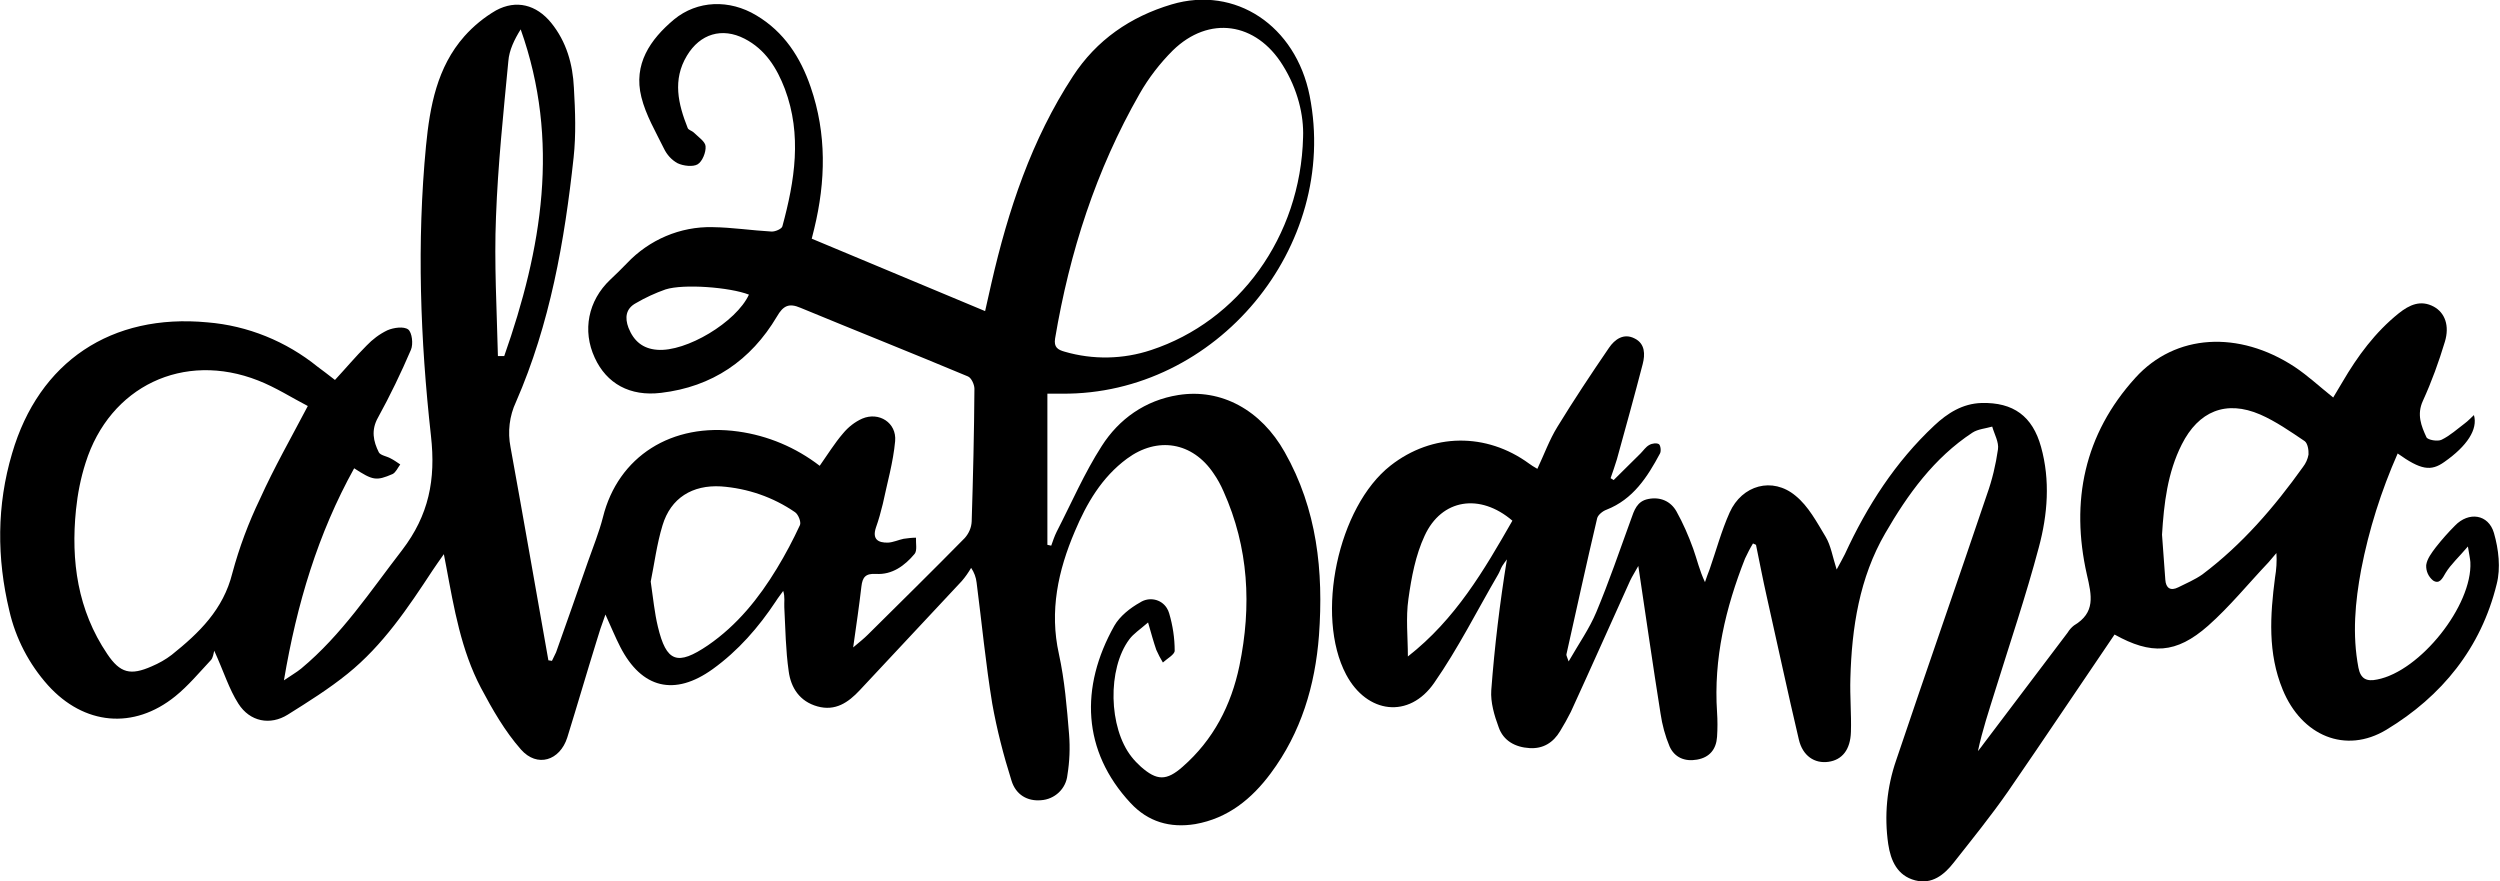
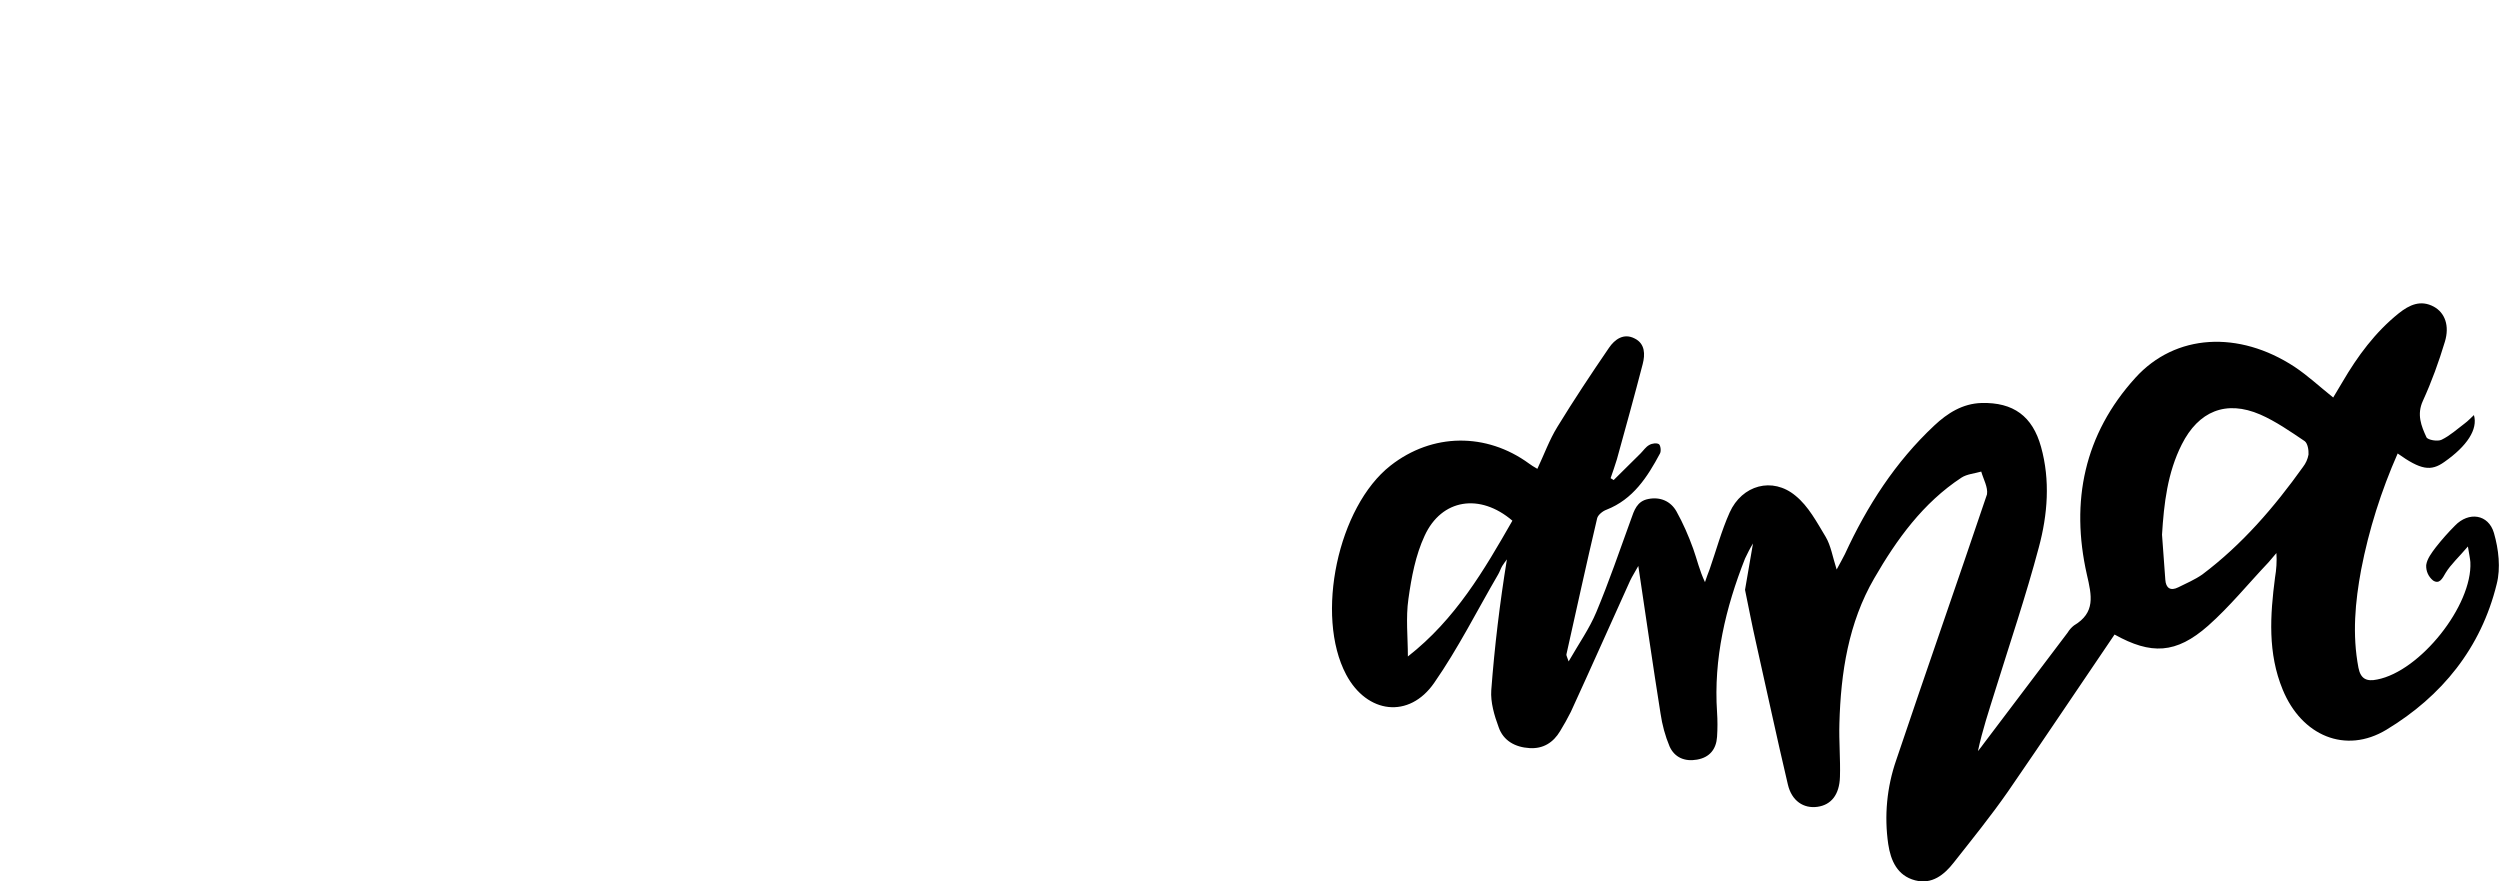
<svg xmlns="http://www.w3.org/2000/svg" version="1.1" id="Layer_1" x="0px" y="0px" viewBox="0 0 911.3 321.2" style="enable-background:new 0 0 911.3 321.2;" xml:space="preserve">
  <title>Alabama1</title>
-   <path d="M122.1,138.5c3.9-4.2,7.5-8.5,11.5-12.5c2.2-2.3,4.7-4.2,7.6-5.6c2.3-1,6-1.5,7.6-0.3c1.4,1.1,1.9,5.3,1,7.4  c-3.6,8.4-7.6,16.7-12,24.7c-2.6,4.6-1.7,8.7,0.3,12.7c0.6,1.1,2.9,1.4,4.3,2.2c1.2,0.6,2.3,1.4,3.5,2.2c-0.9,1.2-1.6,2.9-2.8,3.5  c-6,2.6-7.2,2.3-14-2.1c-13.2,23.8-20.9,49.4-25.6,77.3c2.6-1.8,4.6-2.9,6.3-4.3c14.8-12.3,25.2-28.2,36.8-43.2  c9.7-12.7,12.3-25.6,10.5-41.6c-3.9-35.1-5.2-70.5-1.8-105.8c1.4-14.3,4-28.6,14-39.9c3.3-3.7,7.2-6.9,11.5-9.4  c7.4-4,14.7-2.1,20.1,4.5c5.6,6.9,7.9,15.1,8.3,23.7c0.5,8.6,0.8,17-0.1,25.4c-3.3,30.5-8.6,60.7-21,89.1c-2.4,5.1-3.1,10.9-2,16.5  c4.7,25.8,9.2,51.8,13.8,77.7l1.3,0.2c0.5-1,1-2,1.5-3.1c3.9-11,7.8-22,11.6-33c1.9-5.4,4.1-10.8,5.5-16.3  c5.5-22.1,25.1-34.6,49.3-31.2c10.8,1.5,21,5.8,29.7,12.5c2.9-4.1,5.4-8.2,8.5-11.8c1.9-2.3,4.3-4.2,7-5.4c6.1-2.6,12.6,1.5,12,8.2  c-0.7,7.7-2.9,15.3-4.5,22.9c-0.7,2.9-1.5,5.8-2.5,8.6c-1.4,4.2,0.7,5.6,4.4,5.5c1.9-0.1,3.8-1,5.7-1.4c1.5-0.2,3-0.4,4.5-0.4  c-0.1,2,0.5,4.7-0.5,5.9c-3.6,4.3-8.2,7.7-14.1,7.3c-3.8-0.2-4.9,1.2-5.3,4.6c-0.8,6.9-1.8,13.8-3,22.2c2.5-2.1,4-3.3,5.3-4.6  c11.8-11.7,23.7-23.4,35.4-35.3c1.5-1.7,2.4-3.8,2.5-6c0.5-16.1,0.9-32.3,1-48.4c0-1.5-1.1-4-2.4-4.5c-20.3-8.5-40.7-16.6-61-25  c-4.2-1.8-6.3-0.8-8.6,3.2c-9.5,16-23.6,25.6-42.2,27.8c-11.4,1.4-19.9-3.4-24.2-12.8c-4.6-9.9-2.4-20.8,5.6-28.4  c2.1-2,4.1-3.9,6.1-6c8.1-8.6,19.5-13.5,31.3-13.2c7.1,0.1,14.2,1.2,21.4,1.6c1.4,0.1,3.8-1,4-1.9c4.5-16.6,7.2-33.3,0.9-50.1  c-2.9-7.6-7.1-14.4-14.7-18.3c-8.2-4.2-16.2-1.8-21,6.2c-5.3,8.8-3.2,17.6,0.3,26.4c0.3,0.7,1.6,1,2.2,1.6c1.6,1.6,4.2,3.3,4.3,5  c0.2,2.2-1.2,5.6-2.9,6.6s-5.2,0.6-7.3-0.4c-2.2-1.2-3.9-3.1-5-5.4c-3-6.1-6.6-12.2-8.2-18.7c-3-12,3.2-21,11.9-28.3  c8.5-7,20.2-7.4,30-1.5c10.1,6,16.1,15.3,19.8,26.1c5.9,17.1,5.5,34.4,1.3,51.7l-0.9,3.6l63.2,26.4c0.7-3.2,1.5-6.7,2.3-10.2  c6.1-26.6,14.6-52.3,29.7-75.4c8.6-13.2,20.9-21.7,36-26.2c23.2-6.9,45.2,7.7,50.3,33.3c10.9,55.1-34,109.1-90.3,108.6  c-1.5,0-2.9,0-5.3,0v55.1l1.4,0.3c0.6-1.7,1.2-3.5,2-5.1c5.4-10.5,10.1-21.4,16.4-31.2c6.3-9.9,15.9-16.7,27.9-18.6  c15.7-2.5,30.2,5.5,38.8,20.8c11.8,20.8,14.2,43.4,12.5,66.8c-1.4,18.3-6.5,35.4-17.6,50.3c-6.9,9.3-15.6,16.4-27.5,18.5  c-9.2,1.5-17.2-0.8-23.6-7.7c-17.6-18.9-18.5-42.2-5.9-64.6c2-3.5,5.8-6.5,9.4-8.5c3.2-2.1,7.6-1.3,9.7,2c0.4,0.6,0.7,1.3,0.9,2  c1.3,4.4,2,9,2,13.6c0,1.4-2.8,2.9-4.3,4.3c-0.9-1.5-1.7-3-2.4-4.6c-1-2.9-1.8-5.8-3-10c-3,2.6-5.3,4.1-6.8,6.1  c-8.1,10.8-7.6,32.3,0.8,42.9c1,1.3,2.2,2.5,3.4,3.6c5.8,5.1,9.3,5.2,15.2,0c11.2-9.8,17.7-22.4,20.7-36.8  c4.5-21.8,3.4-43.1-5.8-63.6c-1-2.3-2.2-4.5-3.6-6.5c-7.7-11.5-20.5-13.6-31.6-5.4c-9.2,6.8-14.7,16.3-19,26.5  c-6.1,14.3-9.3,29-5.8,44.7c2.1,9.6,2.9,19.5,3.7,29.2c0.4,5,0.2,10-0.6,14.9c-0.5,5-4.6,8.9-9.7,9.2c-4.8,0.4-9.1-1.9-10.7-7.2  c-2.9-9.2-5.3-18.5-7-28c-2.4-14.6-3.8-29.4-5.7-44.1c-0.2-1.9-0.9-3.8-2-5.4c-1,1.7-2.1,3.3-3.4,4.8  c-12.4,13.3-24.8,26.5-37.2,39.8c-4.2,4.5-8.9,7.7-15.4,5.9c-6.5-1.8-9.7-6.8-10.5-12.8c-1.1-7.7-1.2-15.5-1.6-23.3  c-0.1-1.9,0.3-3.8-0.4-6c-0.9,1.3-1.9,2.5-2.7,3.8c-6.3,9.5-13.7,18-23,24.7c-13.9,10-25.9,7.1-33.7-8.1c-1.8-3.5-3.3-7.2-5.4-11.8  c-1.4,3.8-2.4,6.8-3.3,9.9c-3.6,11.6-7,23.3-10.6,34.9c-2.7,8.5-11,11.1-16.9,4.4s-10.4-14.6-14.6-22.5c-7.2-13.7-9.8-29-12.6-44  c-0.2-1.1-0.4-2.2-0.9-4.7c-1.8,2.6-3,4.2-4.1,5.9c-9,13.7-18.1,27.3-31,37.7c-6.8,5.5-14.3,10.2-21.8,14.9c-6.4,4-13.8,2.6-18-4  c-3.4-5.3-5.3-11.6-8.8-19.3c-0.3,1-0.4,2.6-1.3,3.5c-4.2,4.5-8.2,9.3-12.9,13.1c-15.2,12.3-33.3,10.5-46.4-4  c-6.9-7.7-11.8-17.1-14.1-27.2c-4.6-19.2-4.6-38.4,1-57.3c9.8-33.6,36.3-51.1,71.2-47.8c14.7,1.2,28.7,6.9,40.2,16.2  C117.4,134.9,119.3,136.3,122.1,138.5z M475,50c0.3-7.9-1.9-17.4-7.4-26.2c-9.7-15.7-26.9-18.3-40.1-5.4c-4.7,4.7-8.8,10-12.1,15.8  c-15.9,27.8-25.5,57.7-30.8,89.2c-0.5,3.2,1,4.1,3.5,4.8c10.3,3,21.3,2.8,31.5-0.6C451.5,117.1,474.1,86.4,475,50L475,50z   M112.2,148c-5.8-3-11.7-6.8-18.1-9.3c-27.2-10.7-54.1,2.1-62.9,30c-1.8,5.6-2.9,11.3-3.5,17.1c-1.9,18.7,0.6,36.6,11.4,52.6  c4.7,7,8.5,7.9,16.2,4.5c2.6-1.1,5.1-2.5,7.3-4.2c10-8,18.8-16.5,22.1-29.8c2.5-9.3,5.9-18.4,10.1-27.1  C99.9,170.5,106,159.8,112.2,148L112.2,148z M237.2,212c0.9,6.2,1.4,11.4,2.6,16.4c3.1,13,7.1,14.4,18.3,6.8  c10.6-7.3,18.5-17.1,25.1-28c3.1-5.1,5.9-10.4,8.4-15.8c0.5-1.1-0.6-3.9-1.8-4.7c-8-5.5-17.3-8.7-27-9.4  c-10.4-0.6-18.3,4.2-21.3,14.2C239.4,198.4,238.5,205.7,237.2,212L237.2,212z M181.5,129.8h2.3c13.7-39,20.5-78.3,6-119.1  c-2.3,3.7-4.2,7.6-4.5,11.6c-1.8,18.9-3.8,37.8-4.5,56.7C180.1,95.9,181.1,112.8,181.5,129.8z M273,107.4c-6.9-2.7-23.8-4-30.4-1.9  c-3.7,1.3-7.4,3-10.8,5c-3.7,2-4.1,5.3-2.7,9c1.9,4.8,5.2,7.6,10.4,8C250.1,128.4,268.4,117.4,273,107.4L273,107.4z" />
-   <path d="M639,198.1c-1.1,1.8-2,3.6-2.9,5.5c-7.1,18-11.5,36.5-10.2,56c0.2,3,0.2,6,0,9c-0.3,4.5-2.7,7.5-7.3,8.3  c-4.5,0.8-8.2-0.8-10-4.8c-1.6-3.8-2.7-7.9-3.3-12c-2.8-17.6-5.3-35.1-8.1-53.8c-1.2,2.2-2.2,3.7-3,5.4  c-7.2,15.9-14.3,31.9-21.6,47.8c-1.2,2.4-2.5,4.7-3.9,7c-2.5,4.2-6.2,6.5-11.1,6.2c-5.3-0.3-9.6-2.7-11.3-7.6  c-1.6-4.3-3-9.1-2.7-13.5c1.2-15.9,3.1-31.7,5.7-47.7c-0.6,0.8-1.2,1.6-1.7,2.4c-0.6,1-0.9,2.1-1.5,3.1c-7.7,13.2-14.6,27-23.3,39.5  c-9.1,13.2-24.5,11.3-32.1-3c-11.4-21.5-3-61.2,16.2-76.2c15.2-11.9,34.9-12.1,50.5-0.7c0.8,0.6,1.6,1.1,3,1.9  c2.5-5.3,4.4-10.6,7.3-15.3c6-9.8,12.3-19.3,18.8-28.8c2.1-3.1,5.4-5.5,9.4-3.4c3.8,1.9,3.8,5.8,2.9,9.3c-3,11.6-6.2,23.1-9.4,34.7  c-0.7,2.3-1.5,4.6-2.3,6.9l1.1,0.7c3.3-3.2,6.5-6.5,9.8-9.7c1.1-1.1,1.9-2.4,3.2-3.1c1-0.6,2.7-0.8,3.5-0.3c0.6,0.4,0.9,2.5,0.4,3.4  c-4.6,8.6-9.8,16.7-19.5,20.5c-1.4,0.5-3.1,1.9-3.4,3.1c-3.9,16.5-7.5,33.1-11.2,49.6c-0.1,0.4,0.2,0.8,0.8,2.6  c3.8-6.6,7.6-12,10.1-18c4.6-11,8.5-22.4,12.6-33.7c1.2-3.4,2.2-6.7,6.3-7.5c4.4-0.9,8.2,0.8,10.3,4.5c2.4,4.3,4.4,8.9,6.1,13.6  c1.4,3.9,2.3,8,4.3,12.2c0.5-1.6,1.1-3.1,1.7-4.7c2.4-6.9,4.3-14,7.3-20.7c4.5-10,15.6-13.1,24-6.1c4.7,3.8,7.8,9.7,11,15  c1.9,3.2,2.5,7.2,4,11.9c1.3-2.4,2.2-4,3-5.6c8.1-17.6,18.4-33.6,32.6-46.9c4.8-4.5,10.3-8,17.2-8.2c11.6-0.3,18.6,4.8,21.7,16  c3.4,12.2,2.4,24.7-0.8,36.6c-4.7,17.7-10.6,35.1-16,52.5c-2.2,7.1-4.6,14.2-6.2,21.8c0.8-1,1.6-2,2.3-3  c10.1-13.4,20.3-26.8,30.4-40.2c0.6-1,1.4-1.9,2.3-2.6c7.9-4.7,6.5-10.8,4.7-18.6c-6-26.6-1-51.1,17.7-71.7  c14.6-16.1,37.7-17.3,58-4c4.8,3.2,9.1,7.2,14.1,11.2l3.4-5.7c5.5-9.4,11.9-18.1,20.5-25c3.9-3.1,8-5,12.8-2.4c4,2.2,5.8,6.9,4,12.8  c-2.2,7.3-4.8,14.5-8,21.5c-2.3,5-0.6,9.2,1.3,13.3c0.5,1,4.1,1.6,5.5,0.9c3.1-1.5,5.7-3.9,8.5-6c1.1-0.8,2.1-1.9,3.3-3  c1.5,5.2-2.5,11.3-10.8,17.1c-4.9,3.5-8.6,2.9-17-3.1c-6,13.6-10.5,27.8-13.3,42.3c-2.2,11.8-3.3,23.7-1,35.8c0.8,4.1,3,5.1,6.8,4.3  c15.7-3,34.8-27,34-42.8c-0.1-1.3-0.4-2.6-0.9-5.7c-3.3,3.9-6.2,6.5-8.1,9.6c-1.2,2.1-2.3,4.3-4.6,2.8c-1.7-1.4-2.6-3.4-2.5-5.6  c0.3-2.3,2-4.5,3.5-6.5c2.2-2.8,4.5-5.4,7-7.9c5-5.2,12.2-4.2,14.2,2.7c1.7,5.9,2.5,12.8,1,18.6c-5.7,23.3-20,40.9-40.2,53.1  c-14.9,9-30.9,2.2-37.8-14.6c-5.5-13.3-4.6-27.1-2.8-40.9c0.5-2.9,0.7-5.9,0.5-8.9c-1,1.1-1.9,2.3-2.9,3.4  c-7.3,7.7-14.1,16.1-22,23.1c-11.7,10.3-20.8,10.6-34.1,3.2c-13,19.1-25.8,38.3-38.9,57.3c-6.2,8.9-13,17.3-19.7,25.8  c-3.5,4.5-8,8.1-14.1,6.5c-6.5-1.7-8.9-7.2-9.8-13.2c-1.5-10.3-0.5-20.8,2.9-30.6c10.9-32.4,22.2-64.6,33.1-96.9  c1.9-5.3,3.2-10.8,4-16.4c0.4-2.6-1.3-5.5-2.1-8.3c-2.4,0.7-5.2,0.9-7.2,2.2c-14,9.2-23.6,22.5-31.8,36.7  c-9.4,16.2-12.2,34.4-12.7,52.9c-0.2,6.5,0.4,13,0.2,19.5s-3.2,10.2-8.2,10.9s-9.4-2.1-10.8-8.2c-4.1-17.4-7.8-34.8-11.7-52.1  c-1.4-6.2-2.6-12.5-3.9-18.8L639,198.1z M788.1,194.9c0.4,5.5,0.8,11,1.2,16.4c0.2,3.1,1.9,4.2,4.7,2.8s6.1-2.8,8.8-4.7  c14.5-10.9,26.2-24.5,36.7-39.2c1-1.3,1.7-2.8,2-4.5c0.1-1.6-0.3-4.1-1.4-4.9c-5.2-3.5-10.5-7.2-16.2-9.7  c-12.5-5.4-22.5-1.2-28.6,10.9C790.1,172.3,788.8,183.5,788.1,194.9L788.1,194.9z M551.3,189.8c-11.8-10.1-25.8-8-32,5.5  c-3.3,7.1-4.8,15.1-5.9,23c-1,6.9-0.2,14-0.2,21C530.6,225.7,541,207.8,551.3,189.8z" />
+   <path d="M639,198.1c-1.1,1.8-2,3.6-2.9,5.5c-7.1,18-11.5,36.5-10.2,56c0.2,3,0.2,6,0,9c-0.3,4.5-2.7,7.5-7.3,8.3  c-4.5,0.8-8.2-0.8-10-4.8c-1.6-3.8-2.7-7.9-3.3-12c-2.8-17.6-5.3-35.1-8.1-53.8c-1.2,2.2-2.2,3.7-3,5.4  c-7.2,15.9-14.3,31.9-21.6,47.8c-1.2,2.4-2.5,4.7-3.9,7c-2.5,4.2-6.2,6.5-11.1,6.2c-5.3-0.3-9.6-2.7-11.3-7.6  c-1.6-4.3-3-9.1-2.7-13.5c1.2-15.9,3.1-31.7,5.7-47.7c-0.6,0.8-1.2,1.6-1.7,2.4c-0.6,1-0.9,2.1-1.5,3.1c-7.7,13.2-14.6,27-23.3,39.5  c-9.1,13.2-24.5,11.3-32.1-3c-11.4-21.5-3-61.2,16.2-76.2c15.2-11.9,34.9-12.1,50.5-0.7c0.8,0.6,1.6,1.1,3,1.9  c2.5-5.3,4.4-10.6,7.3-15.3c6-9.8,12.3-19.3,18.8-28.8c2.1-3.1,5.4-5.5,9.4-3.4c3.8,1.9,3.8,5.8,2.9,9.3c-3,11.6-6.2,23.1-9.4,34.7  c-0.7,2.3-1.5,4.6-2.3,6.9l1.1,0.7c3.3-3.2,6.5-6.5,9.8-9.7c1.1-1.1,1.9-2.4,3.2-3.1c1-0.6,2.7-0.8,3.5-0.3c0.6,0.4,0.9,2.5,0.4,3.4  c-4.6,8.6-9.8,16.7-19.5,20.5c-1.4,0.5-3.1,1.9-3.4,3.1c-3.9,16.5-7.5,33.1-11.2,49.6c-0.1,0.4,0.2,0.8,0.8,2.6  c3.8-6.6,7.6-12,10.1-18c4.6-11,8.5-22.4,12.6-33.7c1.2-3.4,2.2-6.7,6.3-7.5c4.4-0.9,8.2,0.8,10.3,4.5c2.4,4.3,4.4,8.9,6.1,13.6  c1.4,3.9,2.3,8,4.3,12.2c0.5-1.6,1.1-3.1,1.7-4.7c2.4-6.9,4.3-14,7.3-20.7c4.5-10,15.6-13.1,24-6.1c4.7,3.8,7.8,9.7,11,15  c1.9,3.2,2.5,7.2,4,11.9c1.3-2.4,2.2-4,3-5.6c8.1-17.6,18.4-33.6,32.6-46.9c4.8-4.5,10.3-8,17.2-8.2c11.6-0.3,18.6,4.8,21.7,16  c3.4,12.2,2.4,24.7-0.8,36.6c-4.7,17.7-10.6,35.1-16,52.5c-2.2,7.1-4.6,14.2-6.2,21.8c0.8-1,1.6-2,2.3-3  c10.1-13.4,20.3-26.8,30.4-40.2c0.6-1,1.4-1.9,2.3-2.6c7.9-4.7,6.5-10.8,4.7-18.6c-6-26.6-1-51.1,17.7-71.7  c14.6-16.1,37.7-17.3,58-4c4.8,3.2,9.1,7.2,14.1,11.2l3.4-5.7c5.5-9.4,11.9-18.1,20.5-25c3.9-3.1,8-5,12.8-2.4c4,2.2,5.8,6.9,4,12.8  c-2.2,7.3-4.8,14.5-8,21.5c-2.3,5-0.6,9.2,1.3,13.3c0.5,1,4.1,1.6,5.5,0.9c3.1-1.5,5.7-3.9,8.5-6c1.1-0.8,2.1-1.9,3.3-3  c1.5,5.2-2.5,11.3-10.8,17.1c-4.9,3.5-8.6,2.9-17-3.1c-6,13.6-10.5,27.8-13.3,42.3c-2.2,11.8-3.3,23.7-1,35.8c0.8,4.1,3,5.1,6.8,4.3  c15.7-3,34.8-27,34-42.8c-0.1-1.3-0.4-2.6-0.9-5.7c-3.3,3.9-6.2,6.5-8.1,9.6c-1.2,2.1-2.3,4.3-4.6,2.8c-1.7-1.4-2.6-3.4-2.5-5.6  c0.3-2.3,2-4.5,3.5-6.5c2.2-2.8,4.5-5.4,7-7.9c5-5.2,12.2-4.2,14.2,2.7c1.7,5.9,2.5,12.8,1,18.6c-5.7,23.3-20,40.9-40.2,53.1  c-14.9,9-30.9,2.2-37.8-14.6c-5.5-13.3-4.6-27.1-2.8-40.9c0.5-2.9,0.7-5.9,0.5-8.9c-1,1.1-1.9,2.3-2.9,3.4  c-7.3,7.7-14.1,16.1-22,23.1c-11.7,10.3-20.8,10.6-34.1,3.2c-13,19.1-25.8,38.3-38.9,57.3c-6.2,8.9-13,17.3-19.7,25.8  c-3.5,4.5-8,8.1-14.1,6.5c-6.5-1.7-8.9-7.2-9.8-13.2c-1.5-10.3-0.5-20.8,2.9-30.6c10.9-32.4,22.2-64.6,33.1-96.9  c0.4-2.6-1.3-5.5-2.1-8.3c-2.4,0.7-5.2,0.9-7.2,2.2c-14,9.2-23.6,22.5-31.8,36.7  c-9.4,16.2-12.2,34.4-12.7,52.9c-0.2,6.5,0.4,13,0.2,19.5s-3.2,10.2-8.2,10.9s-9.4-2.1-10.8-8.2c-4.1-17.4-7.8-34.8-11.7-52.1  c-1.4-6.2-2.6-12.5-3.9-18.8L639,198.1z M788.1,194.9c0.4,5.5,0.8,11,1.2,16.4c0.2,3.1,1.9,4.2,4.7,2.8s6.1-2.8,8.8-4.7  c14.5-10.9,26.2-24.5,36.7-39.2c1-1.3,1.7-2.8,2-4.5c0.1-1.6-0.3-4.1-1.4-4.9c-5.2-3.5-10.5-7.2-16.2-9.7  c-12.5-5.4-22.5-1.2-28.6,10.9C790.1,172.3,788.8,183.5,788.1,194.9L788.1,194.9z M551.3,189.8c-11.8-10.1-25.8-8-32,5.5  c-3.3,7.1-4.8,15.1-5.9,23c-1,6.9-0.2,14-0.2,21C530.6,225.7,541,207.8,551.3,189.8z" />
</svg>